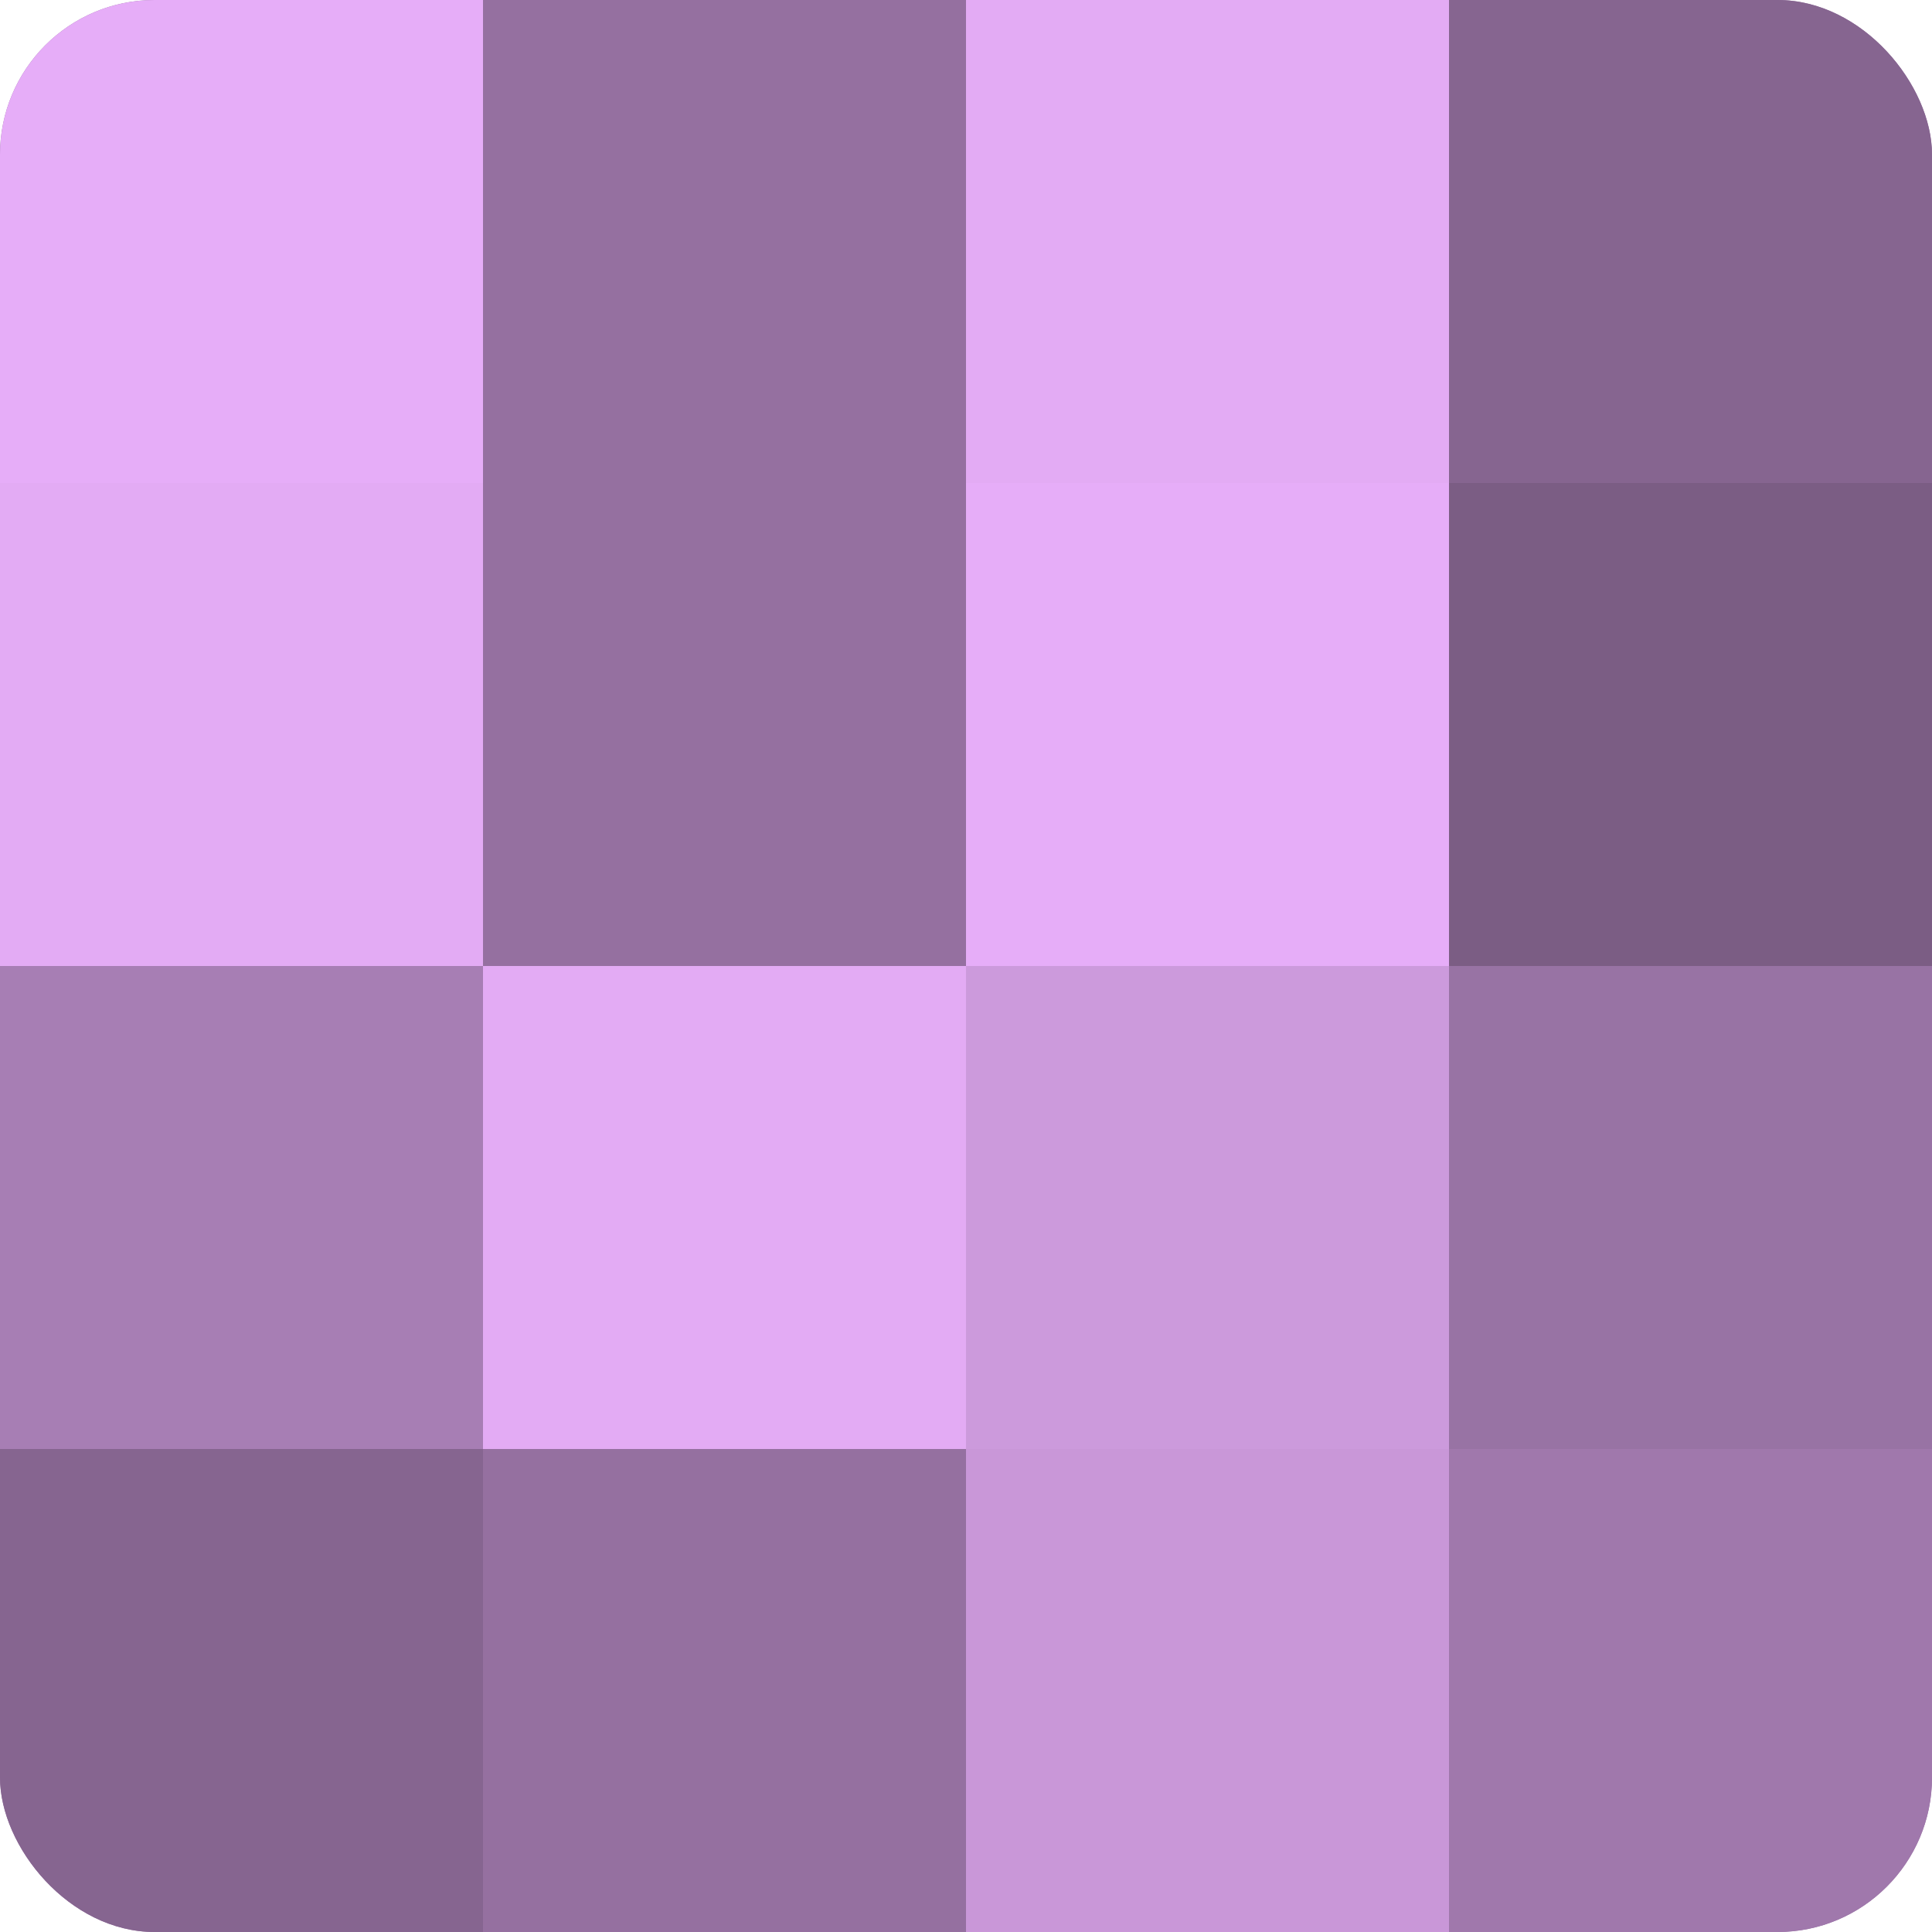
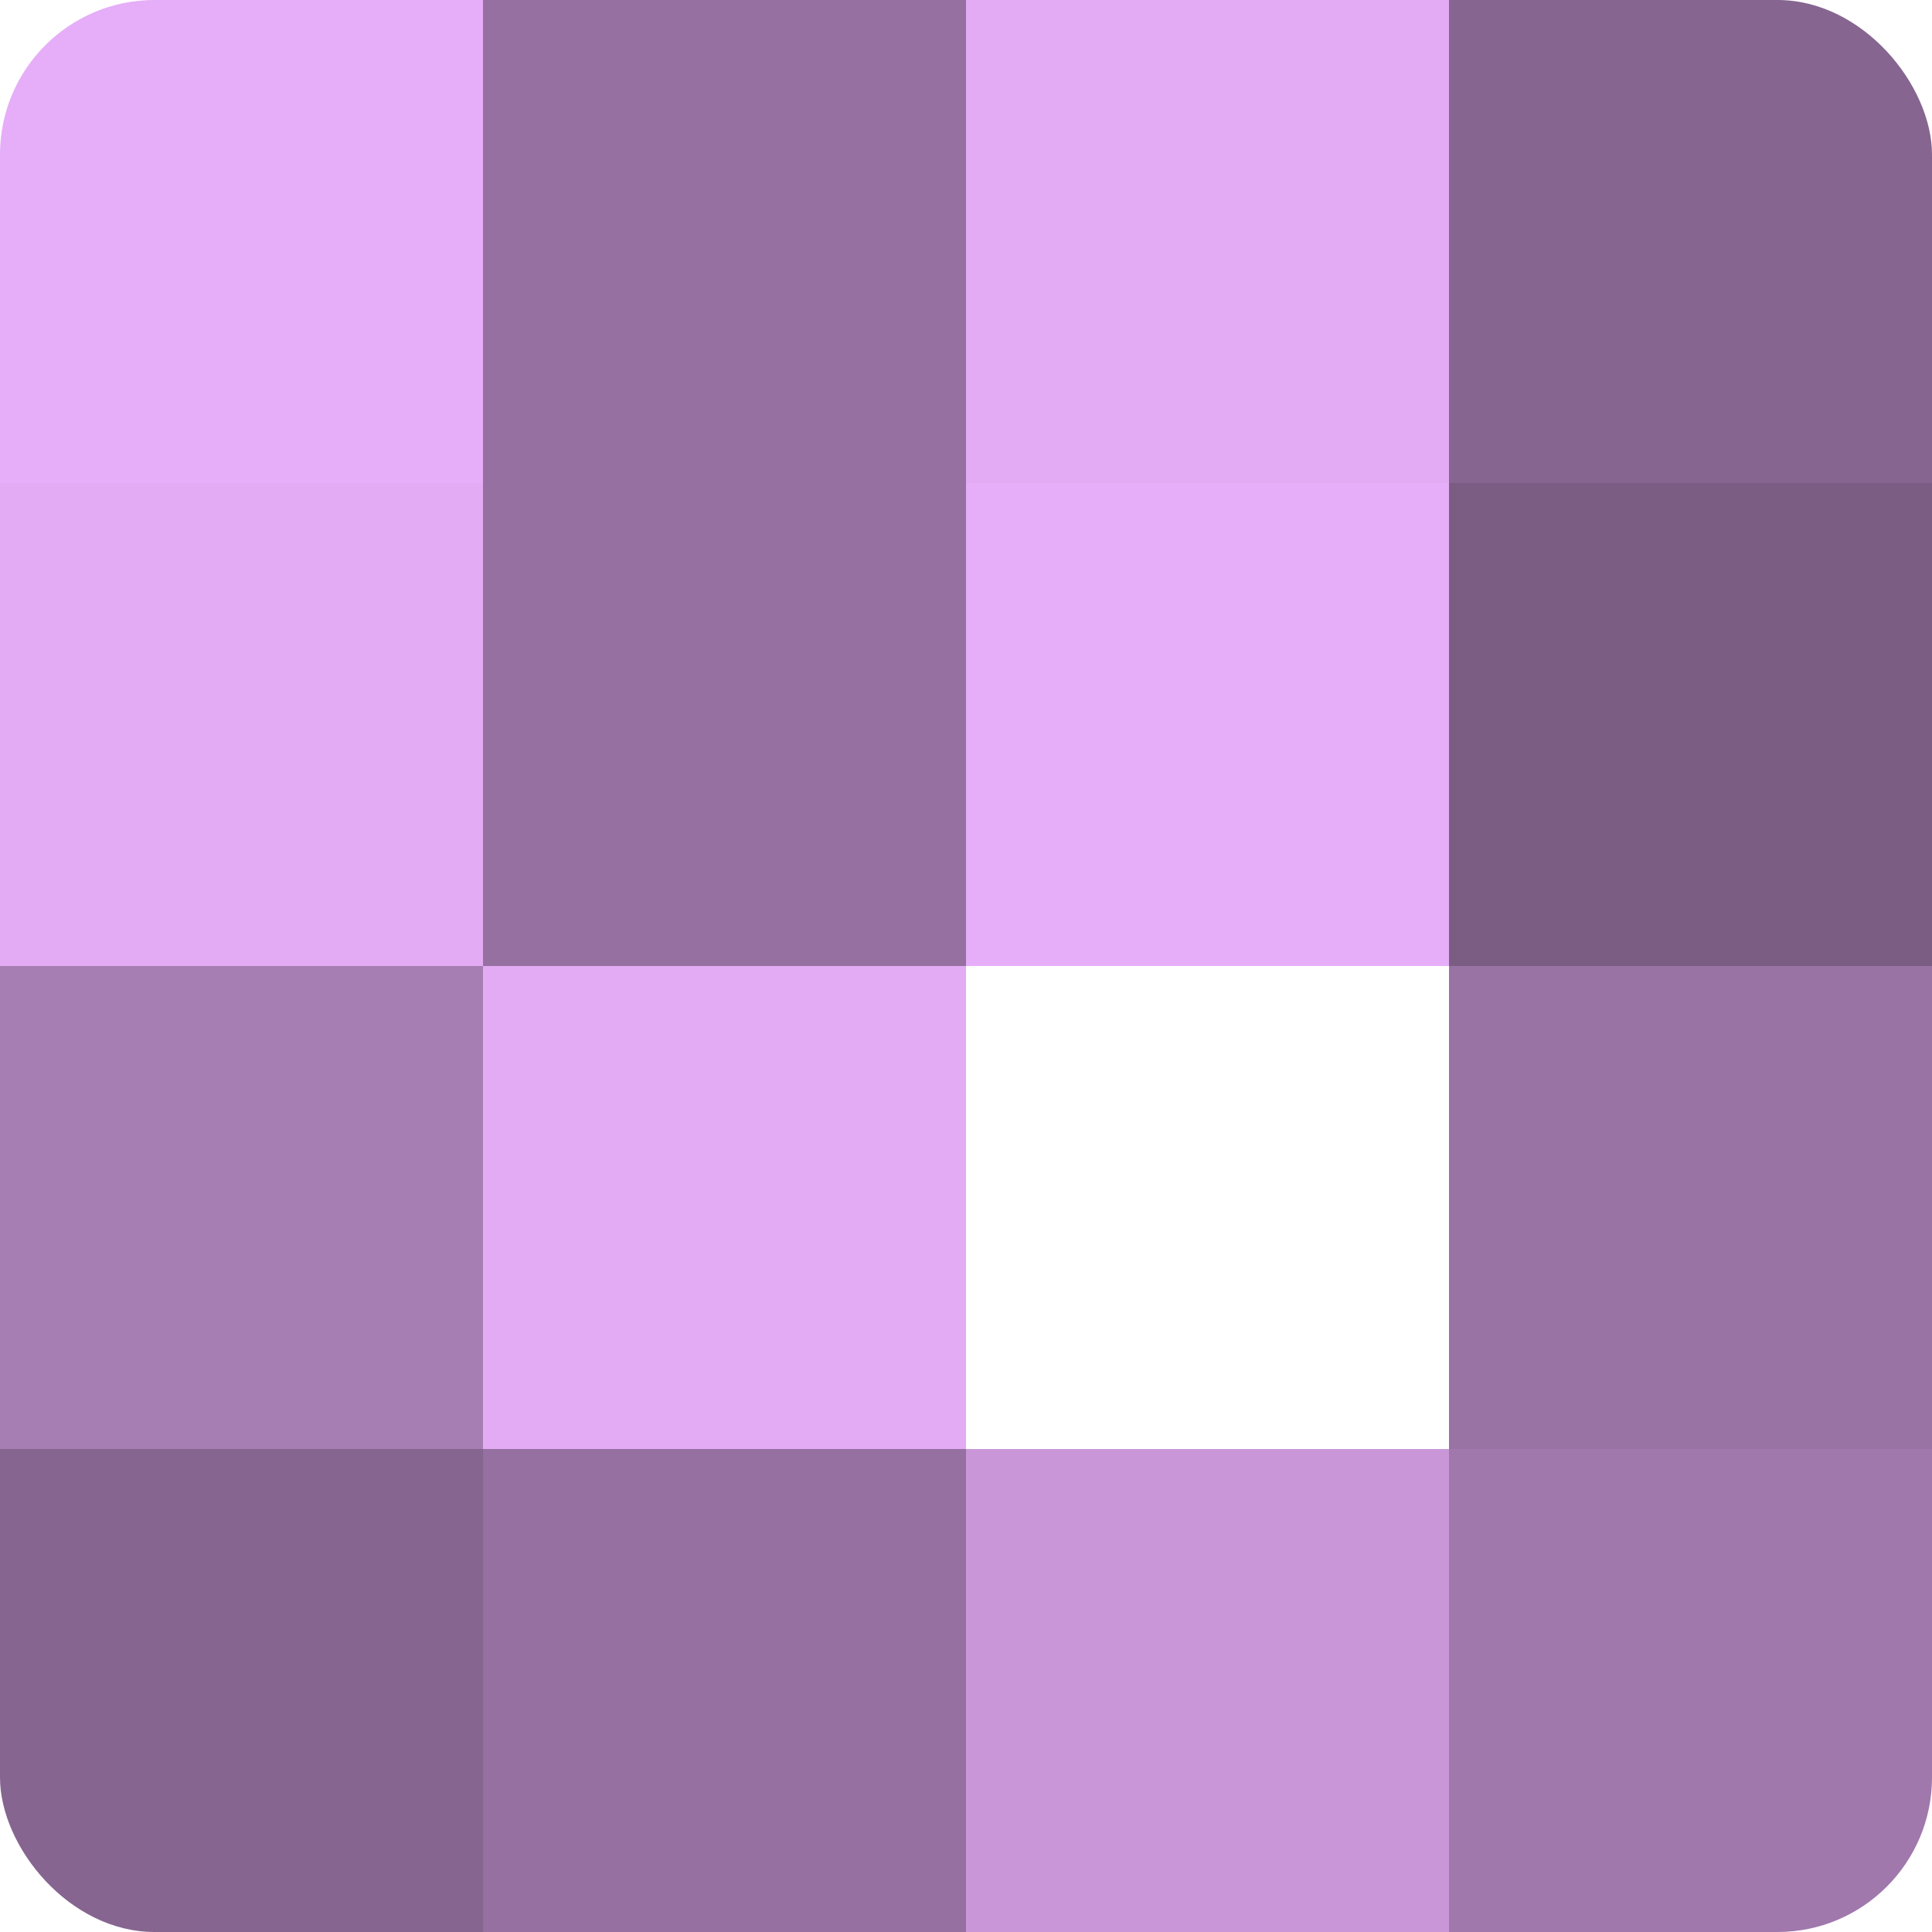
<svg xmlns="http://www.w3.org/2000/svg" width="60" height="60" viewBox="0 0 100 100" preserveAspectRatio="xMidYMid meet">
  <defs>
    <clipPath id="c" width="100" height="100">
      <rect width="100" height="100" rx="8" ry="8" />
    </clipPath>
  </defs>
  <g clip-path="url(#c)">
-     <rect width="100" height="100" fill="#9570a0" />
    <rect width="25" height="25" fill="#e6adf8" />
    <rect y="25" width="25" height="25" fill="#e3abf4" />
    <rect y="50" width="25" height="25" fill="#a77eb4" />
    <rect y="75" width="25" height="25" fill="#866590" />
    <rect x="25" width="25" height="25" fill="#9570a0" />
    <rect x="25" y="25" width="25" height="25" fill="#9570a0" />
    <rect x="25" y="50" width="25" height="25" fill="#e3abf4" />
    <rect x="25" y="75" width="25" height="25" fill="#9570a0" />
    <rect x="50" width="25" height="25" fill="#e3abf4" />
    <rect x="50" y="25" width="25" height="25" fill="#e6adf8" />
-     <rect x="50" y="50" width="25" height="25" fill="#cc9adc" />
    <rect x="50" y="75" width="25" height="25" fill="#c997d8" />
    <rect x="75" width="25" height="25" fill="#866590" />
    <rect x="75" y="25" width="25" height="25" fill="#7b5d84" />
    <rect x="75" y="50" width="25" height="25" fill="#9873a4" />
    <rect x="75" y="75" width="25" height="25" fill="#a078ac" />
  </g>
</svg>